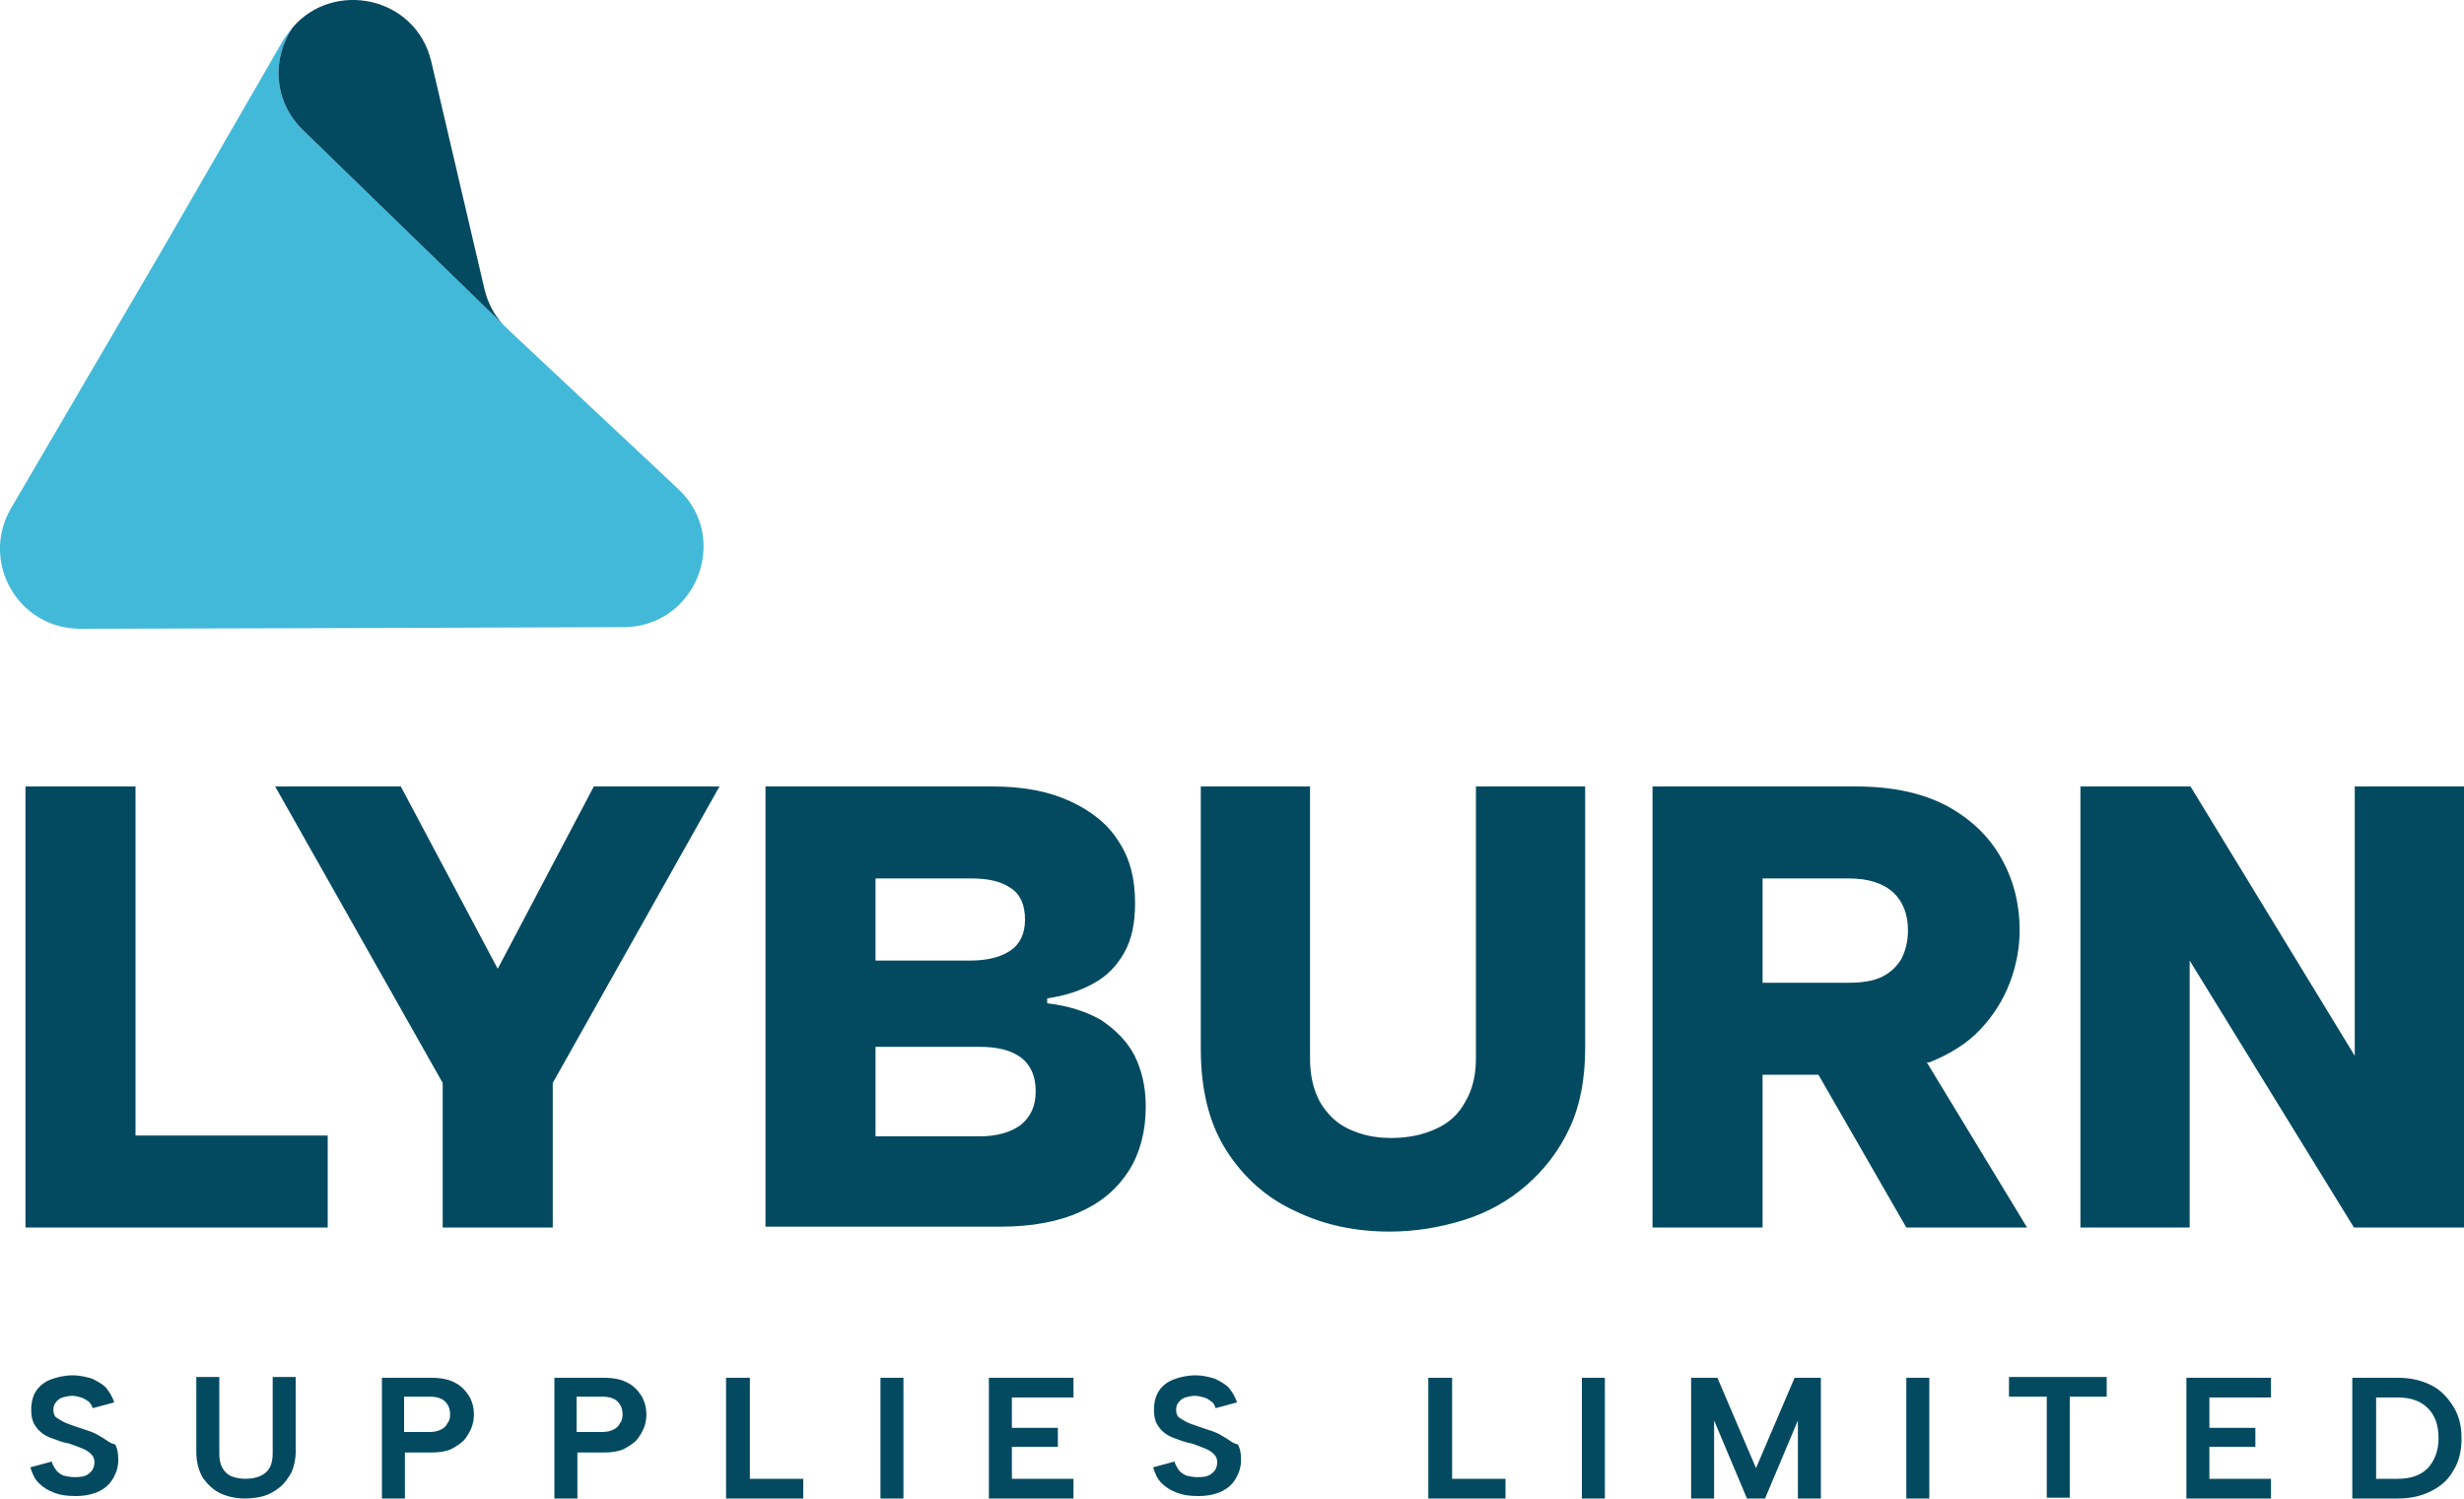
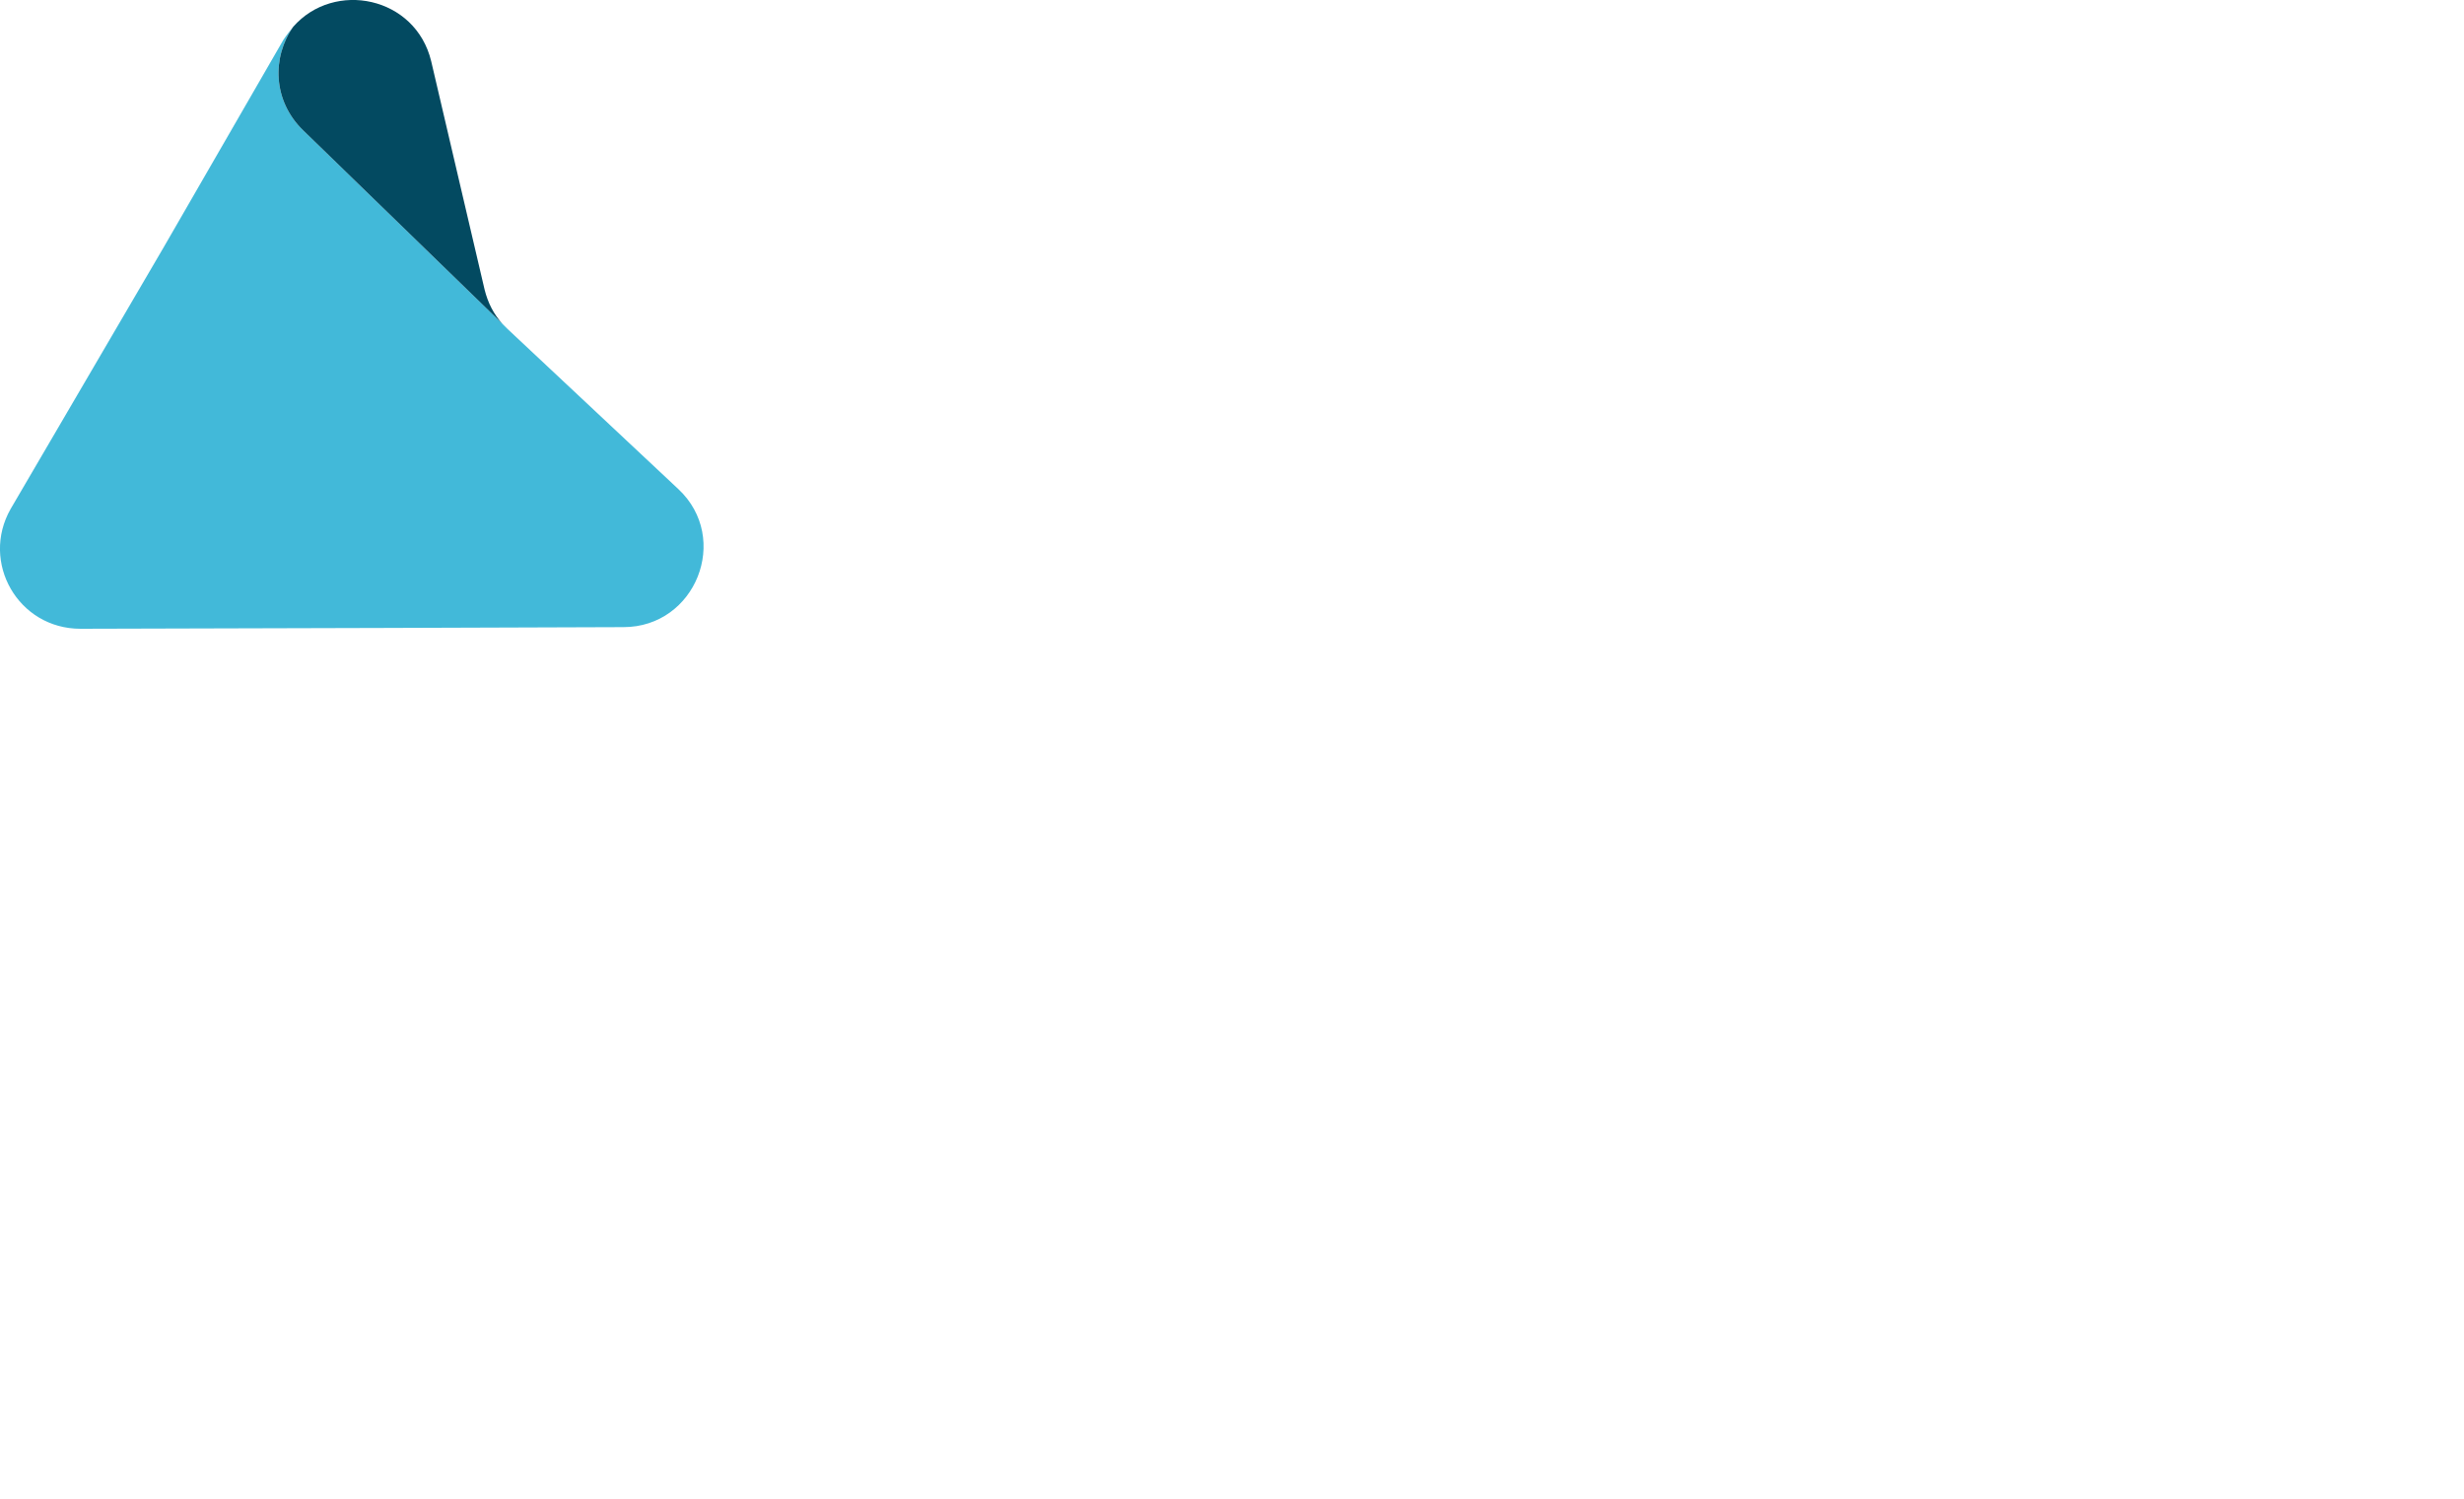
<svg xmlns="http://www.w3.org/2000/svg" id="Layer_1" viewBox="0 0 300 182.46">
  <defs>
    <style>.cls-1{fill:#034a61;}.cls-2{fill:#42b9d9;}</style>
  </defs>
-   <path id="Lyburn" class="cls-1" d="M72.3,95.76h15.3l-20.3,36.1v17.6h-13.4v-17.6l-20.4-36.1h15.3l11.8,22.2,11.7-22.2ZM179.7,128.86c0,2-.4,3.8-1.3,5.3-.8,1.5-2,2.6-3.6,3.3-1.5.7-3.3,1.1-5.4,1.1s-3.7-.4-5.2-1.1c-1.5-.7-2.6-1.8-3.5-3.3-.8-1.5-1.2-3.2-1.2-5.3v-33.1h-13.3v31.9c0,5,1,9.1,3.1,12.4,2.1,3.3,4.9,5.8,8.4,7.4,3.5,1.7,7.3,2.5,11.5,2.5,3.1,0,6.1-.5,9-1.4s5.4-2.3,7.6-4.2c2.2-1.9,4-4.2,5.3-7s1.9-6,1.9-9.8v-31.8h-13.3v33.1ZM16.5,95.76H3.1v53.7h36.8v-11.2h-23.4v-42.5ZM286.7,95.76v32.8l-20-32.8h-13.4v53.7h13.3v-32.5l20,32.5h13.4v-53.7h-13.3ZM138.1,128.46c.9,1.8,1.4,3.8,1.4,6.3,0,3-.7,5.6-2,7.7-1.4,2.2-3.3,3.9-6,5.1-2.6,1.2-5.9,1.8-9.7,1.8h-28.6v-53.6h27.7c3.7,0,6.8.6,9.4,1.8,2.6,1.2,4.6,2.8,5.9,4.9,1.4,2.1,2,4.6,2,7.5,0,2.4-.4,4.4-1.3,6-.9,1.6-2.1,2.9-3.8,3.8-1.6.9-3.5,1.5-5.6,1.8v.6c2.6.3,4.7,1,6.5,2,1.8,1.2,3.2,2.6,4.1,4.3ZM106.6,116.96h11.5c2.1,0,3.7-.4,4.9-1.2,1.2-.8,1.8-2.1,1.8-3.8,0-1.8-.6-3.1-1.7-3.8-1.1-.8-2.7-1.2-4.8-1.2h-11.7s0,10,0,10ZM126.1,132.86c0-1.8-.6-3.2-1.8-4.1-1.2-.9-2.9-1.3-5.1-1.3h-12.6v10.9h12.7c2.1,0,3.8-.5,5-1.4,1.2-1,1.8-2.3,1.8-4.1ZM234.6,129.36l12.2,20.1h-14.7l-10.7-18.6h-6.8v18.6h-13.4v-53.7h24.8c4.4,0,8.1.8,11.1,2.4,2.9,1.6,5.1,3.7,6.6,6.4,1.5,2.7,2.2,5.6,2.2,8.7,0,2.1-.4,4.3-1.2,6.4s-2,4-3.6,5.7-3.7,3-6.2,4c-.1,0-.2,0-.3,0ZM214.6,119.66h10.5c1.6,0,2.9-.2,4-.7,1-.5,1.8-1.2,2.4-2.2.5-1,.8-2.1.8-3.5,0-1.9-.6-3.5-1.8-4.6s-3-1.7-5.4-1.7h-10.5v12.7Z" />
-   <path id="Supplies_Limited" class="cls-1" d="M107.2,167.76h2.8v14.7h-2.8v-14.7ZM78.1,169.96c.4.7.6,1.4.6,2.3,0,.5-.1,1.1-.3,1.6-.2.5-.5,1-.9,1.5-.4.4-1,.8-1.6,1.1-.7.3-1.5.4-2.4.4h-3.2v5.6h-2.8v-14.7h6c1.2,0,2.2.2,2.9.6.8.4,1.3,1,1.7,1.6ZM75.8,172.26c0-.7-.2-1.2-.6-1.6-.4-.4-1-.6-1.9-.6h-3.1v4.3h3.1c.6,0,1-.1,1.4-.3s.6-.4.8-.8c.2-.2.3-.6.3-1ZM91.2,167.76h-2.8v14.7h9.4v-2.4h-6.5v-12.3h-.1ZM120.4,182.46h10.3v-2.4h-7.5v-3.9h5.6v-2.3h-5.6v-3.7h7.5v-2.4h-10.3s0,14.7,0,14.7ZM33.2,176.96c0,.7-.1,1.3-.4,1.8-.3.5-.7.8-1.2,1s-1.1.3-1.7.3-1.2-.1-1.7-.3-.9-.6-1.1-1c-.3-.5-.4-1.1-.4-1.8v-9.3h-2.8v9.1c0,1.3.3,2.3.8,3.2.6.8,1.3,1.5,2.2,1.9.9.4,1.9.6,2.9.6.8,0,1.6-.1,2.3-.3s1.4-.6,2-1.1,1-1.1,1.4-1.8c.3-.7.5-1.6.5-2.5v-9.1h-2.8v9.3ZM57.1,169.96c.4.7.6,1.4.6,2.3,0,.5-.1,1.1-.3,1.6s-.5,1-.9,1.5c-.4.4-1,.8-1.6,1.1-.7.3-1.5.4-2.4.4h-3.2v5.6h-2.8v-14.7h6c1.2,0,2.2.2,2.9.6.8.4,1.3,1,1.7,1.6ZM54.8,172.26c0-.7-.2-1.2-.6-1.6-.4-.4-1-.6-1.9-.6h-3.1v4.3h3.1c.6,0,1-.1,1.4-.3s.6-.4.8-.8c.2-.2.3-.6.3-1ZM12.5,175.06c-.5-.3-1-.6-1.6-.8s-1.2-.4-1.8-.6c-.5-.2-.9-.3-1.3-.5-.4-.2-.7-.4-1-.6-.2-.2-.3-.5-.3-.9s.1-.7.3-.9c.2-.3.5-.5.8-.6.4-.1.7-.2,1.2-.2.4,0,.7.1,1.1.2.3.1.6.3.9.5.2.2.4.5.5.8l2.6-.7c-.2-.7-.6-1.3-1-1.8-.5-.5-1.1-.8-1.7-1.1-.7-.2-1.5-.4-2.3-.4-1,0-1.9.2-2.7.5-.8.3-1.4.8-1.8,1.4-.4.6-.6,1.4-.6,2.3,0,.7.1,1.3.4,1.8s.6.8,1,1.1.9.5,1.5.7c.5.2,1.1.4,1.7.5.6.2,1.1.4,1.6.6s.8.4,1.1.7.4.6.4,1c0,.5-.2,1-.6,1.3-.4.4-1,.5-1.8.5-.5,0-1-.1-1.4-.2-.4-.2-.7-.4-.9-.7-.2-.3-.4-.6-.5-1l-2.6.7c.2.7.5,1.4,1,1.9s1.1.9,1.9,1.2,1.6.4,2.6.4c1.1,0,2.1-.2,2.9-.6.8-.4,1.3-.9,1.7-1.6.4-.7.6-1.4.6-2.2s-.1-1.4-.4-1.9c-.6-.1-1-.5-1.5-.8ZM266.2,182.46h10.3v-2.4h-7.5v-3.9h5.6v-2.3h-5.6v-3.7h7.5v-2.4h-10.3v14.7ZM232.1,182.46h2.8v-14.7h-2.8v14.7ZM244.7,170.06h4.5v12.3h2.8v-12.3h4.5v-2.4h-11.9v2.4h.1ZM299.7,175.16c0,1.5-.3,2.8-1,3.9-.6,1.1-1.5,1.9-2.7,2.5s-2.5.9-4.1.9h-5.5v-14.7h5.5c1.6,0,2.9.3,4.1.9,1.2.6,2,1.5,2.7,2.6.7,1.1,1,2.4,1,3.9ZM296.9,175.16c0-1.6-.4-2.8-1.3-3.7s-2.1-1.3-3.7-1.3h-2.6v9.9h2.6c1.6,0,2.8-.4,3.7-1.3.8-.9,1.3-2.1,1.3-3.6ZM213.8,178.76l-4.7-11h-3.2v14.7h2.8v-9.5l4,9.5h2.2l4-9.5v9.5h2.8v-14.7h-3.2l-4.7,11ZM149.2,175.06c-.5-.3-1-.6-1.6-.8s-1.2-.4-1.8-.6c-.5-.2-.9-.3-1.3-.5-.4-.2-.7-.4-1-.6-.2-.2-.3-.5-.3-.9s.1-.7.3-.9c.2-.3.5-.5.8-.6.4-.1.7-.2,1.2-.2.4,0,.7.1,1.1.2.4.1.6.3.9.5s.4.5.5.8l2.6-.7c-.2-.7-.6-1.3-1-1.8-.5-.5-1.1-.8-1.7-1.1-.7-.2-1.5-.4-2.3-.4-1,0-1.9.2-2.7.5s-1.4.8-1.8,1.4c-.4.6-.6,1.4-.6,2.3,0,.7.1,1.3.4,1.8.3.5.6.8,1,1.1s.9.5,1.5.7c.5.2,1.1.4,1.7.5.6.2,1.1.4,1.6.6.5.2.8.4,1.1.7s.4.6.4,1c0,.5-.2,1-.6,1.3-.4.4-1,.5-1.8.5-.5,0-1-.1-1.4-.2-.4-.2-.7-.4-.9-.7s-.4-.6-.5-1l-2.6.7c.2.7.5,1.4,1,1.9s1.1.9,1.9,1.2c.8.3,1.6.4,2.6.4,1.1,0,2.1-.2,2.9-.6.8-.4,1.3-.9,1.7-1.6.4-.7.6-1.4.6-2.2s-.1-1.4-.4-1.9c-.6-.1-1-.5-1.5-.8ZM176.7,167.76h-2.8v14.7h9.4v-2.4h-6.5v-12.3h-.1ZM192.6,182.46h2.8v-14.7h-2.8v14.7Z" />
  <path id="fold1" class="cls-2" d="M35.7,3.26c-.4.5-.8,1-1.2,1.6l-14.6,25.3L1.3,61.96c-3.7,6.5.9,14.6,8.5,14.6l36.9-.1,29.2-.1c8.8,0,13.1-10.8,6.7-16.8l-20.8-19.5-.6-.6-24.3-23.6c-3.7-3.6-3.8-8.9-1.2-12.6" />
  <path id="fold2" class="cls-1" d="M36.9,15.86l24.3,23.6c-1.1-1.2-1.8-2.6-2.2-4.2l-6.5-27.8c-1.9-7.9-11.8-9.9-16.8-4.2-2.6,3.7-2.5,9,1.2,12.6" />
</svg>